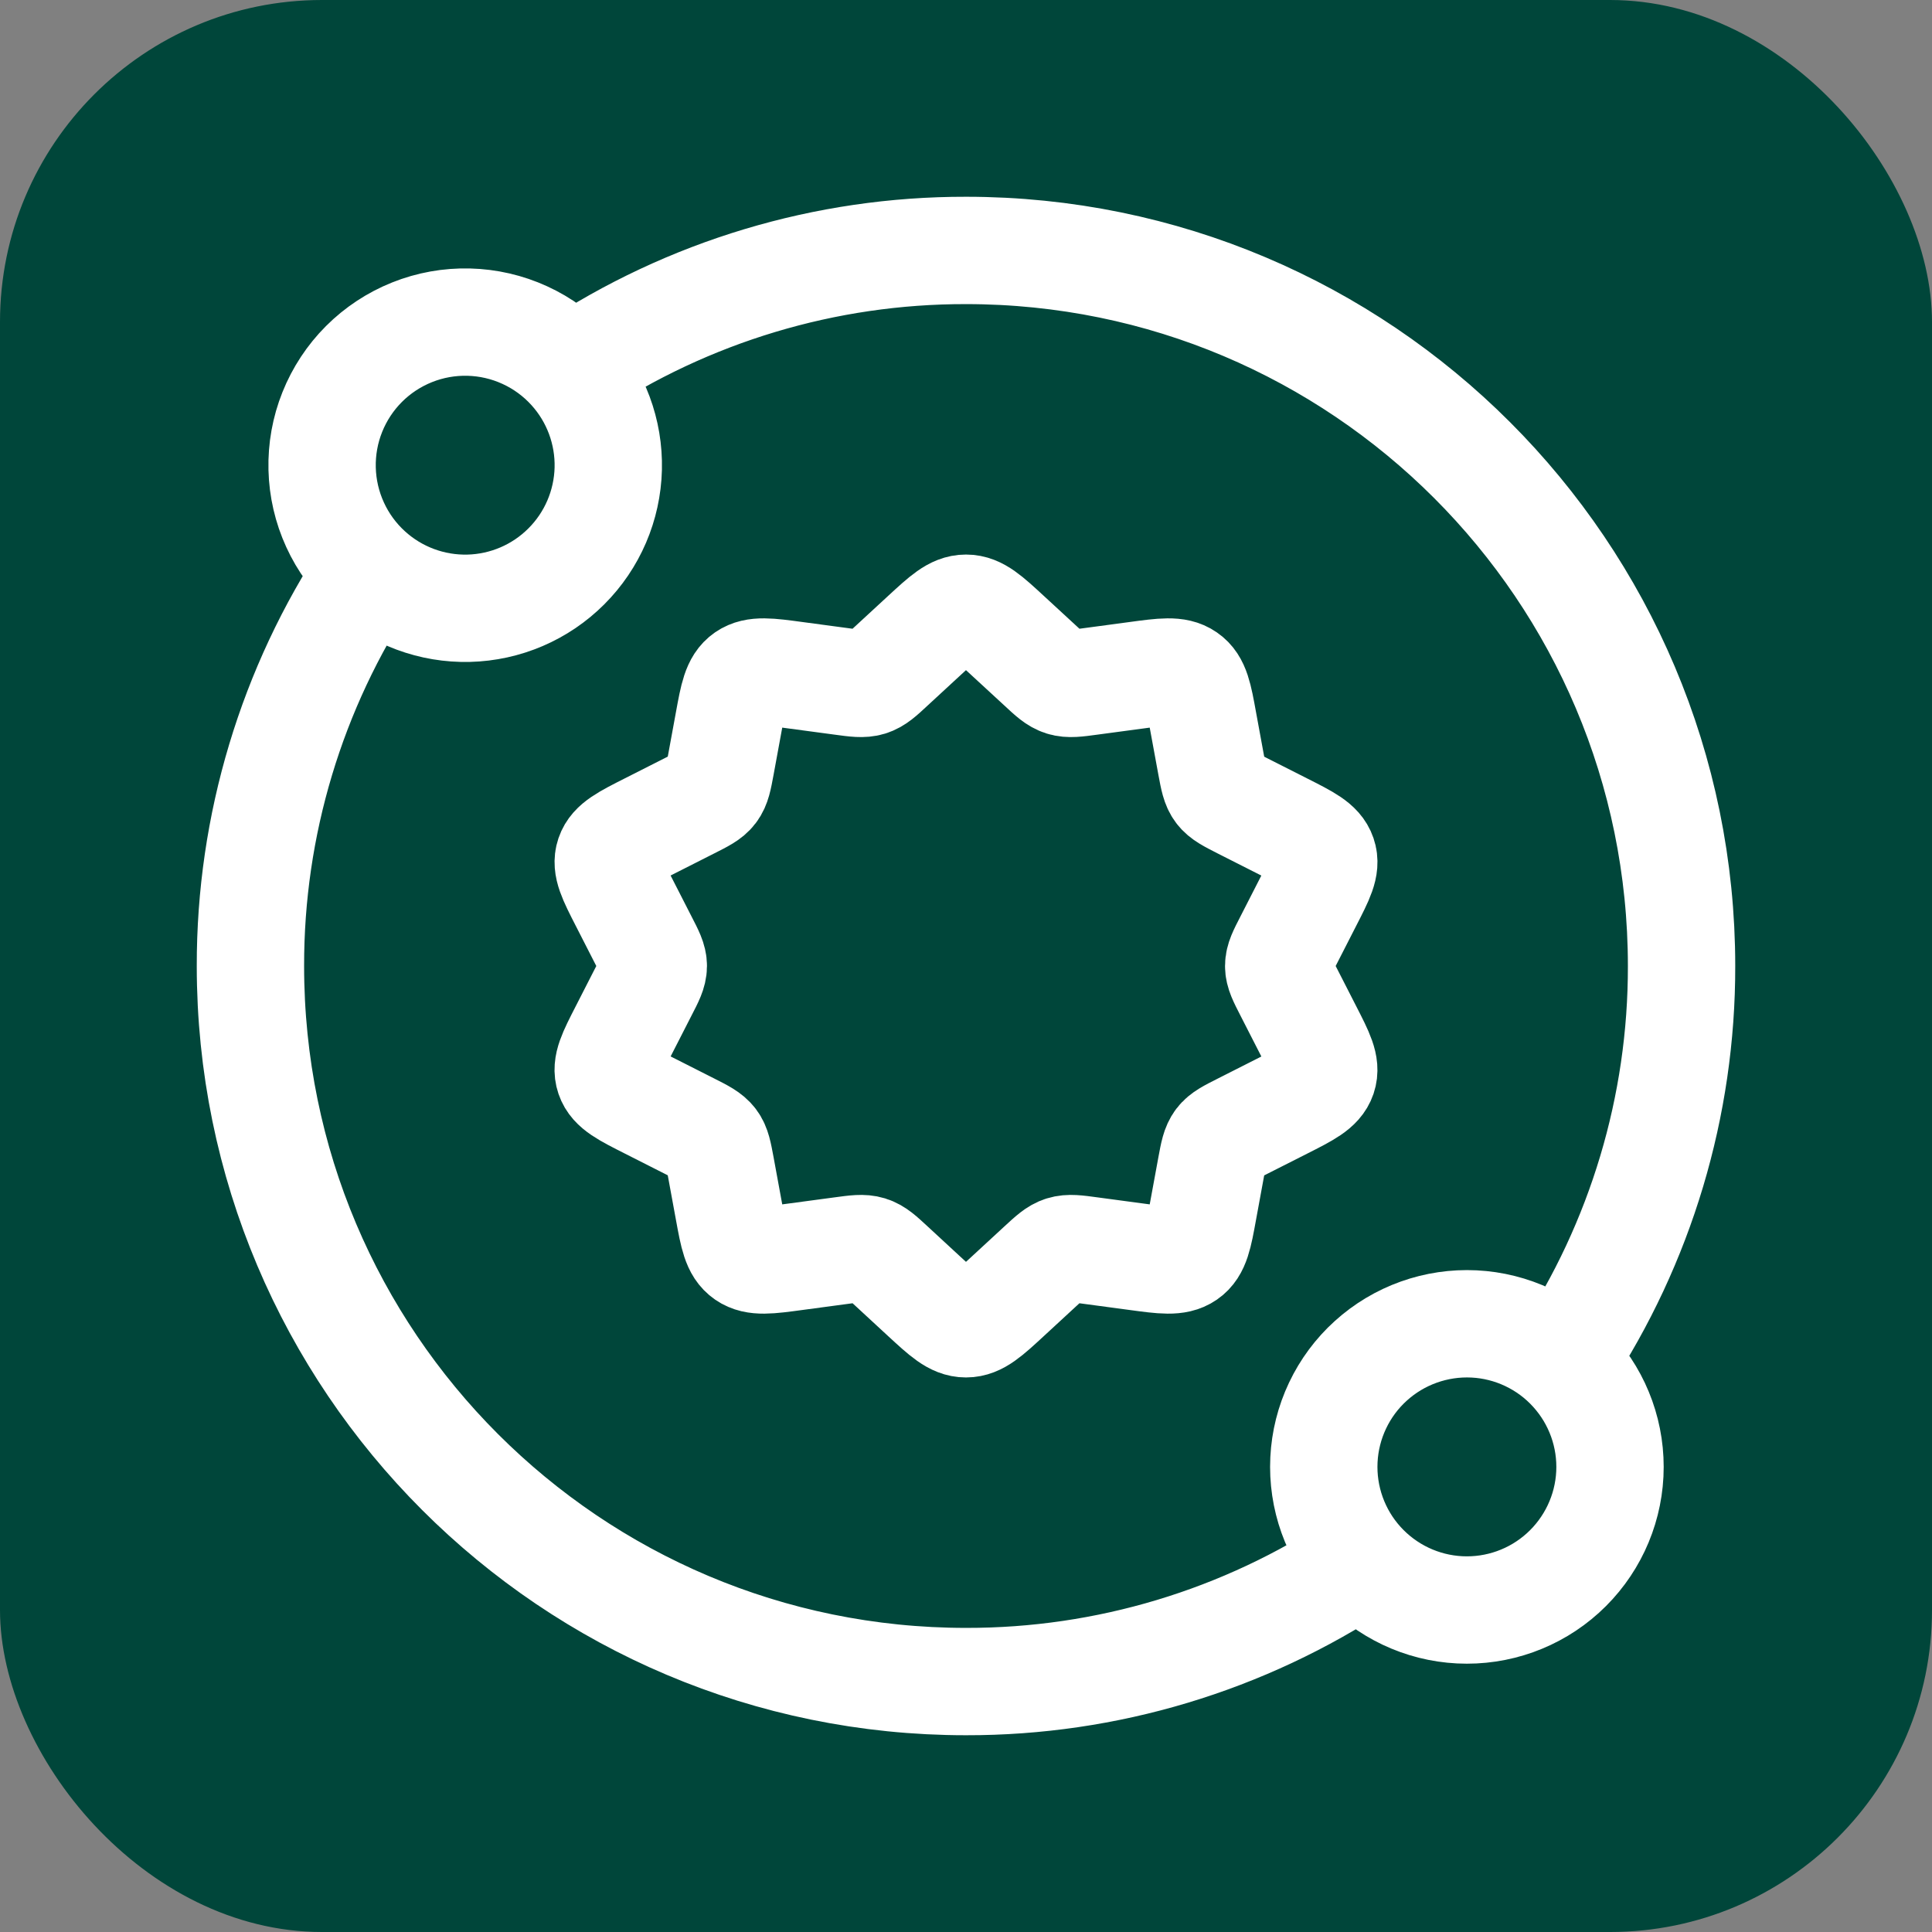
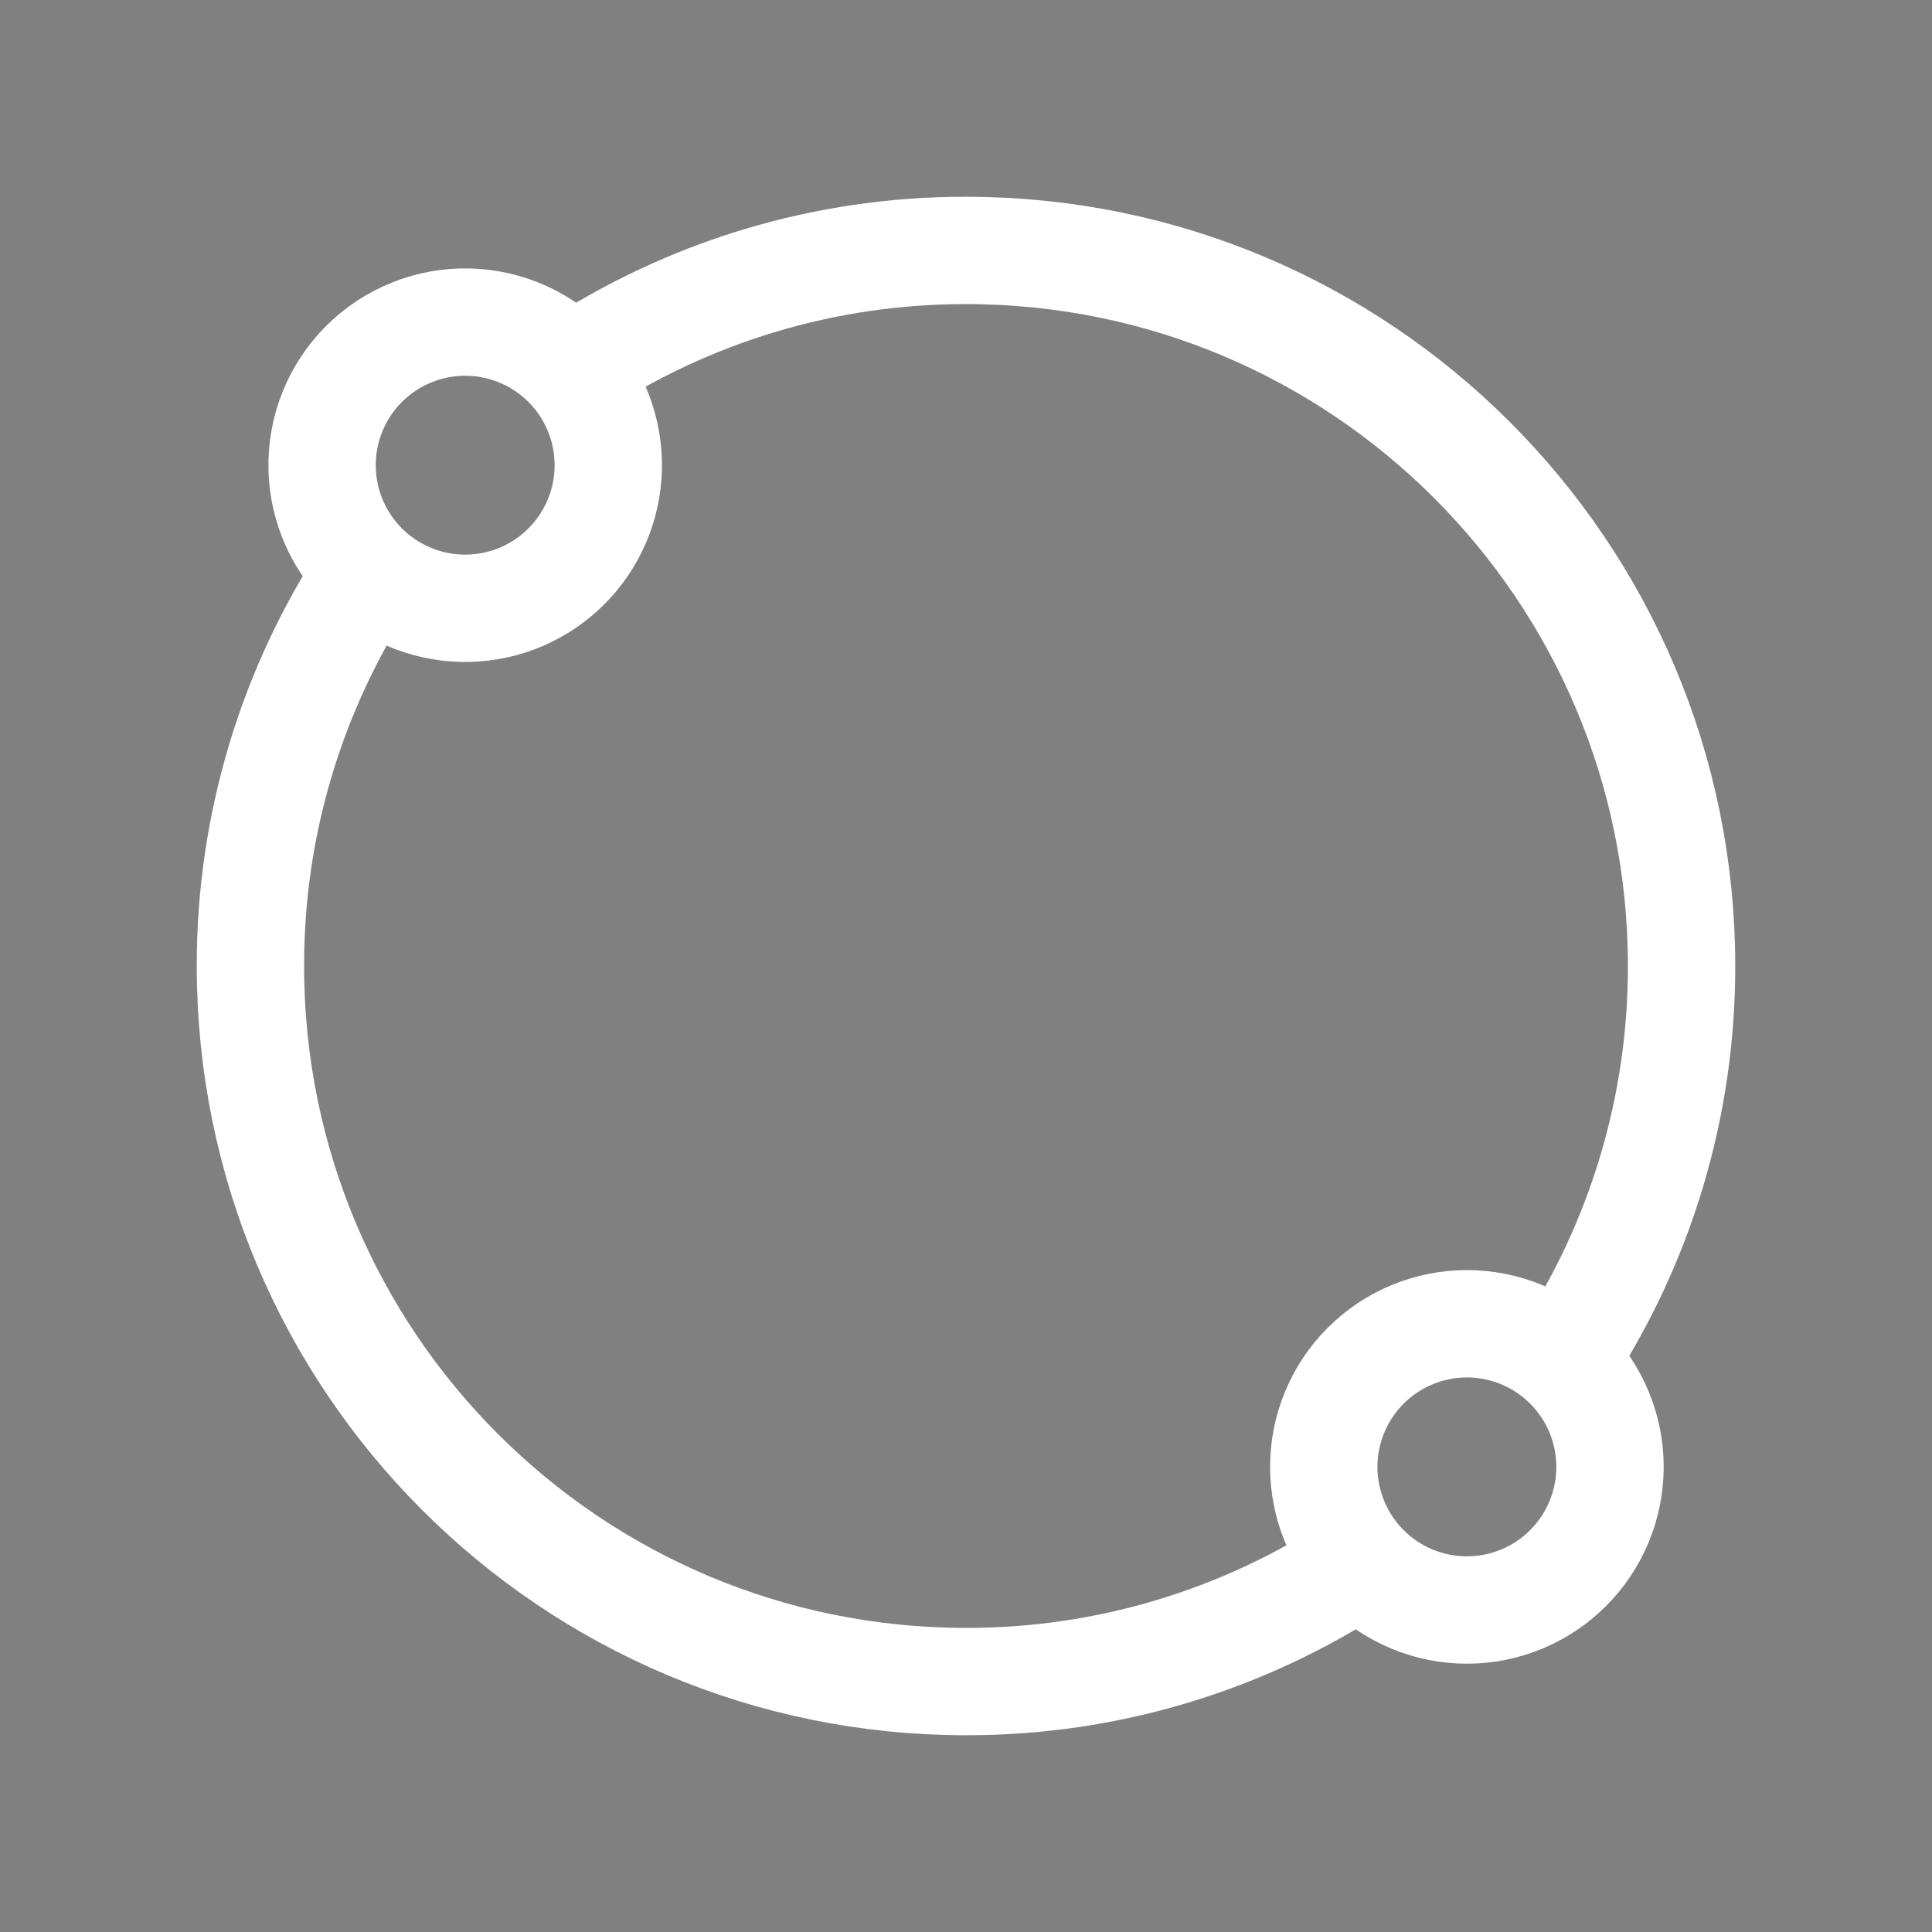
<svg xmlns="http://www.w3.org/2000/svg" width="48" height="48" viewBox="0 0 48 48" fill="none">
  <rect x="0" y="0" width="48" height="48" fill="#808080" stroke="none" />
-   <rect width="48" height="48" rx="8" fill="#00463A" />
-   <path d="M22.972 15.783C23.458 15.335 23.701 15.111 24 15.111C24.298 15.111 24.542 15.335 25.027 15.783L25.856 16.547C26.11 16.784 26.238 16.901 26.4 16.951C26.563 17.001 26.738 16.978 27.09 16.93L28.231 16.777C28.899 16.686 29.235 16.642 29.475 16.809C29.719 16.976 29.778 17.294 29.893 17.929L30.092 19.012C30.154 19.346 30.185 19.511 30.286 19.644C30.386 19.776 30.542 19.854 30.855 20.014L31.874 20.53C32.471 20.832 32.77 20.981 32.862 21.253C32.955 21.525 32.805 21.813 32.508 22.393L32.003 23.381C31.847 23.683 31.769 23.836 31.769 24C31.769 24.163 31.847 24.315 32.003 24.619L32.508 25.607C32.805 26.187 32.953 26.476 32.862 26.747C32.77 27.019 32.471 27.17 31.874 27.472L30.855 27.988C30.542 28.146 30.386 28.224 30.286 28.355C30.185 28.489 30.154 28.654 30.092 28.988L29.893 30.071C29.778 30.706 29.719 31.024 29.477 31.191C29.235 31.358 28.899 31.314 28.231 31.223L27.09 31.07C26.739 31.022 26.563 30.999 26.4 31.049C26.238 31.099 26.11 31.218 25.856 31.452L25.027 32.217C24.542 32.665 24.298 32.889 24 32.889C23.701 32.889 23.458 32.665 22.972 32.217L22.144 31.452C21.89 31.216 21.762 31.099 21.6 31.049C21.436 30.999 21.262 31.022 20.91 31.07L19.769 31.223C19.1 31.314 18.764 31.358 18.524 31.191C18.281 31.024 18.222 30.706 18.106 30.071L17.907 28.988C17.845 28.656 17.815 28.489 17.715 28.357C17.614 28.224 17.458 28.144 17.145 27.986L16.126 27.47C15.529 27.168 15.23 27.019 15.138 26.747C15.045 26.475 15.194 26.187 15.491 25.607L15.996 24.619C16.153 24.316 16.231 24.163 16.231 24C16.231 23.836 16.153 23.685 15.996 23.381L15.491 22.393C15.194 21.813 15.047 21.523 15.138 21.253C15.23 20.981 15.529 20.83 16.126 20.528L17.145 20.012C17.458 19.854 17.614 19.776 17.714 19.644C17.815 19.511 17.845 19.346 17.907 19.012L18.106 17.929C18.222 17.294 18.281 16.976 18.522 16.809C18.764 16.642 19.1 16.686 19.769 16.777L20.91 16.93C21.26 16.978 21.436 17.001 21.6 16.951C21.762 16.901 21.89 16.784 22.144 16.547L22.972 15.783Z" stroke="white" stroke-width="2.667" stroke-linecap="round" stroke-linejoin="round" />
  <path d="M14.192 9.17C13.869 8.813 13.476 8.525 13.038 8.325C12.6 8.124 12.126 8.015 11.645 8.003C11.163 7.991 10.684 8.077 10.237 8.256C9.79 8.435 9.384 8.702 9.043 9.043C8.702 9.384 8.435 9.79 8.256 10.237C8.077 10.684 7.991 11.163 8.003 11.645C8.015 12.126 8.124 12.6 8.325 13.038C8.525 13.476 8.813 13.869 9.17 14.192M14.192 9.17C14.805 9.846 15.134 10.732 15.112 11.645C15.089 12.557 14.717 13.426 14.071 14.071C13.426 14.717 12.557 15.089 11.645 15.112C10.732 15.134 9.846 14.805 9.17 14.192M14.192 9.17C17.099 7.242 20.512 6.216 24 6.222C33.819 6.222 41.778 14.181 41.778 24C41.784 27.476 40.765 30.877 38.85 33.778M9.17 14.192C7.242 17.099 6.216 20.512 6.222 24C6.222 33.819 14.181 41.778 24 41.778C27.488 41.784 30.901 40.758 33.808 38.83M33.808 38.83C34.441 39.529 35.325 39.949 36.267 39.996C37.209 40.043 38.131 39.714 38.83 39.081C39.529 38.448 39.949 37.563 39.996 36.622C40.043 35.68 39.714 34.758 39.081 34.059C38.768 33.712 38.389 33.431 37.967 33.231C37.545 33.031 37.088 32.916 36.622 32.893C36.155 32.87 35.689 32.939 35.249 33.096C34.809 33.253 34.405 33.495 34.059 33.808C33.712 34.121 33.431 34.5 33.231 34.922C33.031 35.344 32.916 35.801 32.893 36.267C32.846 37.209 33.175 38.131 33.808 38.83Z" stroke="white" stroke-width="2.667" stroke-linecap="round" stroke-linejoin="round" />
</svg>